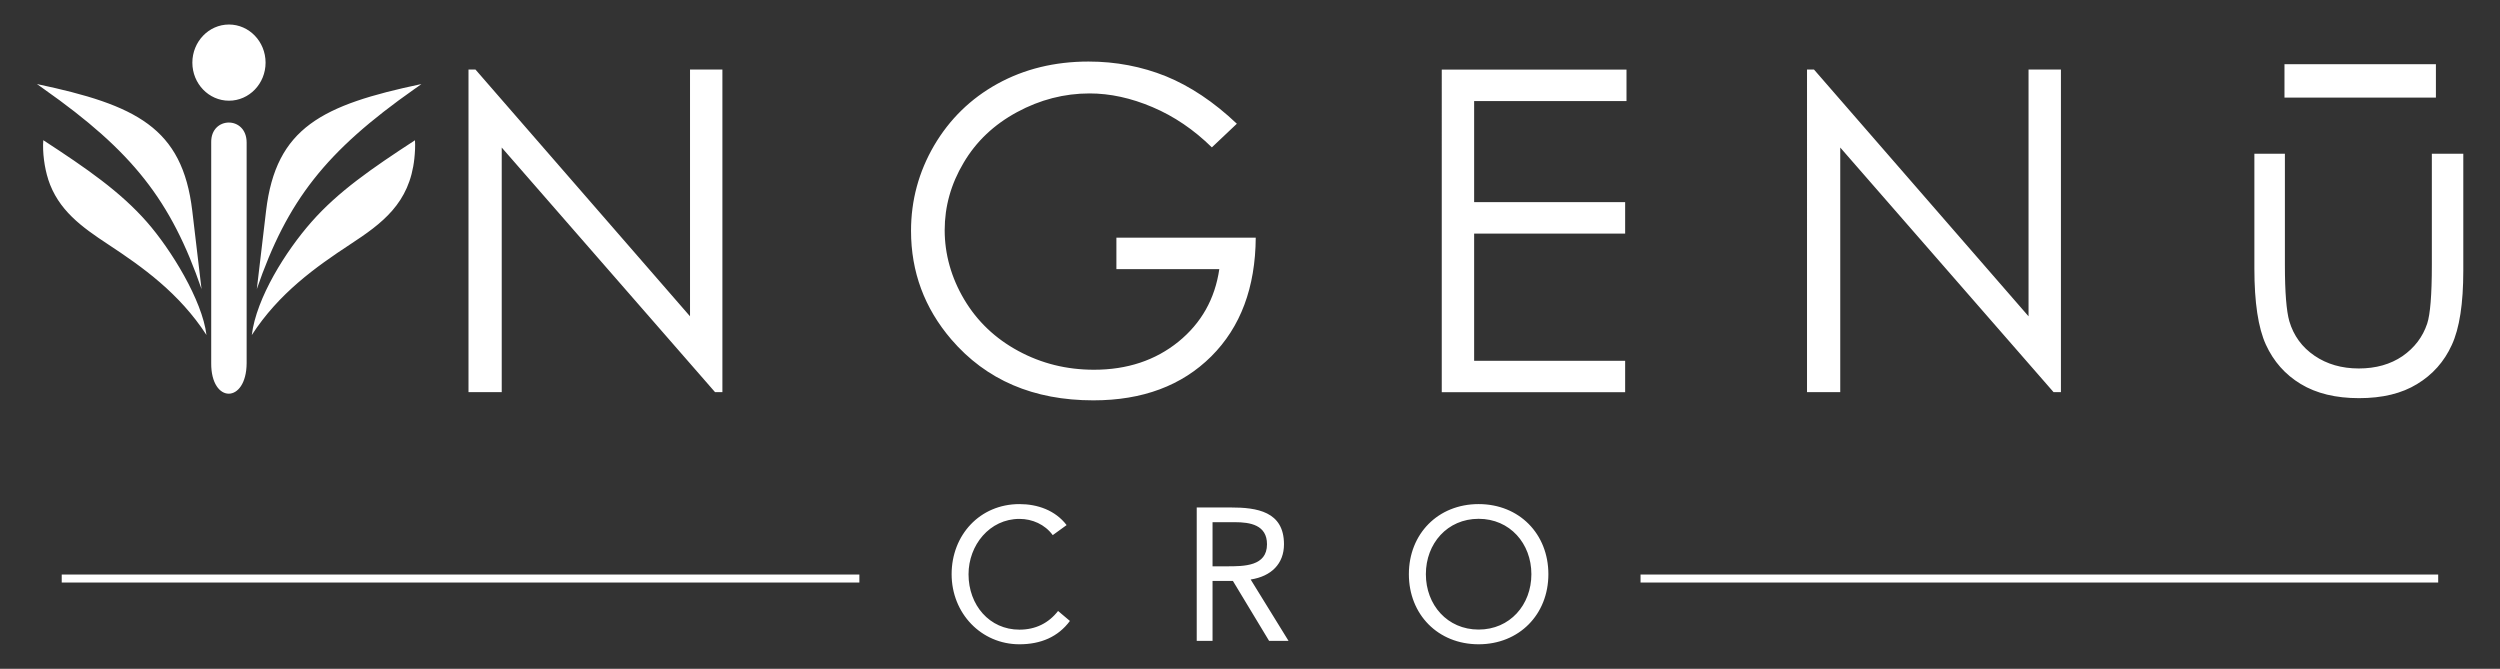
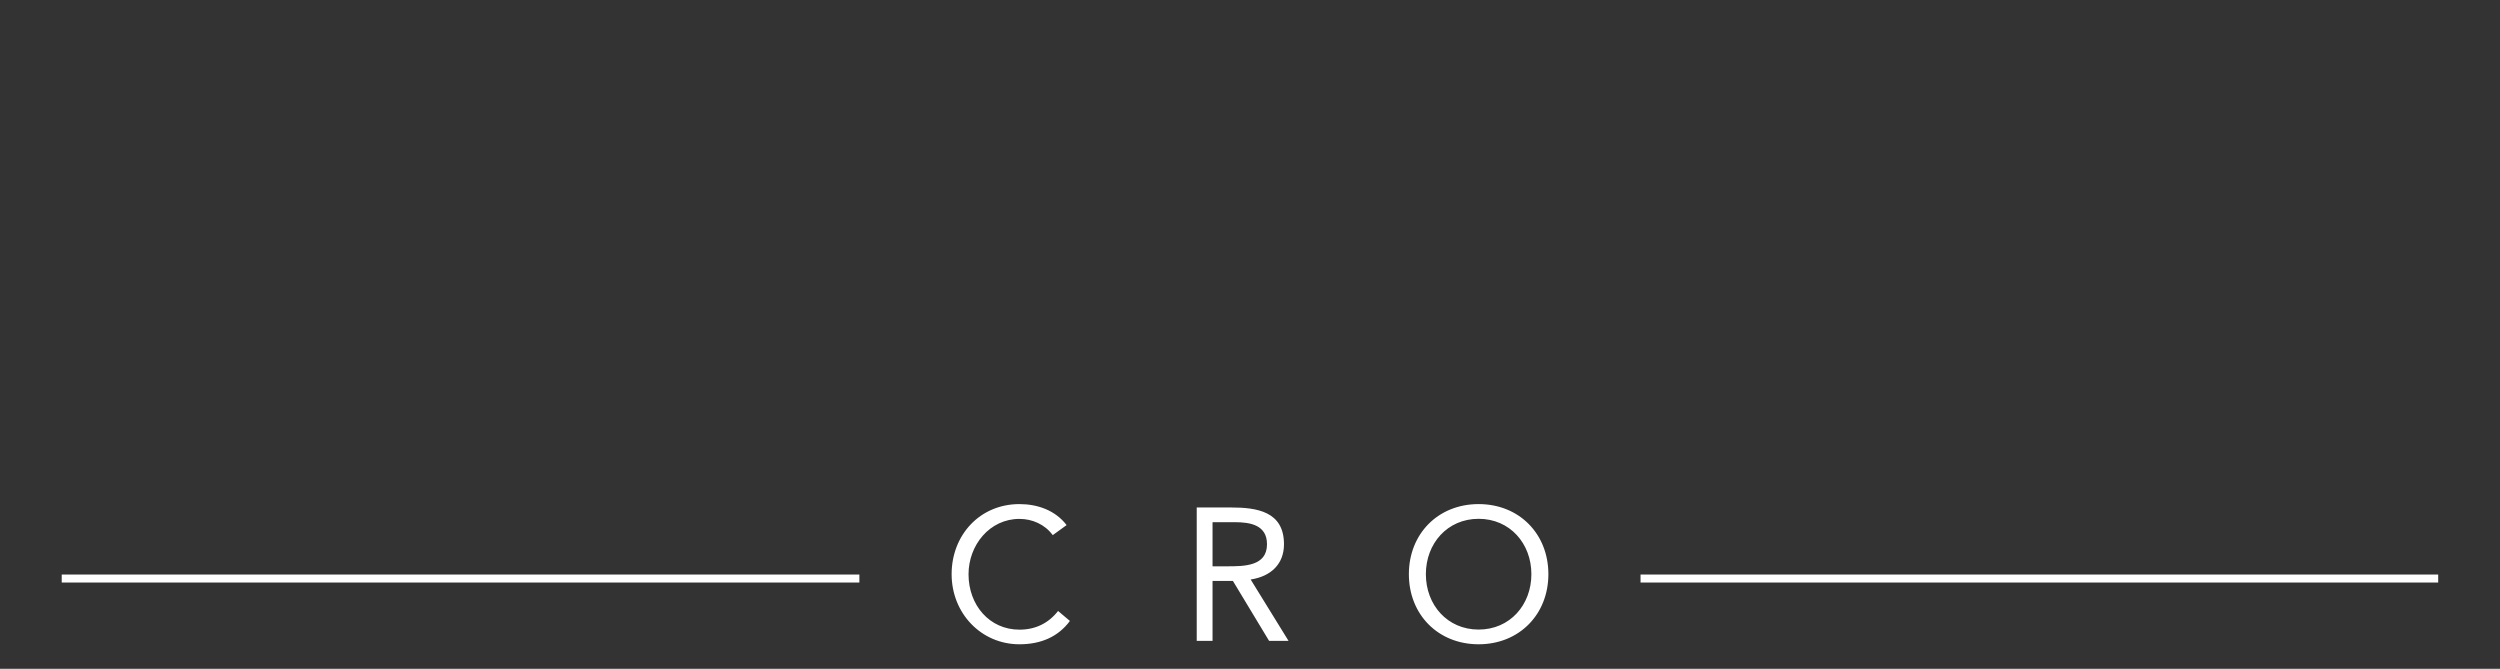
<svg xmlns="http://www.w3.org/2000/svg" id="a" width="295.68" height="79.1" viewBox="0 0 295.68 79.1">
  <rect x="0" y="0" width="295.68" height="79.1" fill="#333333" stroke="none" />
-   <path d="m29.17,42.96v-26.1c0-3.18-4.24-3.12-4.19-.03v26.13c-.03,4.8,4.16,4.81,4.19,0" fill="#fff" fill-rule="evenodd" />
-   <path d="m55.41,46.38V8.22h.82l25.38,29.19V8.22h3.83v38.16h-.87l-25.23-28.93v28.93h-3.93ZM27.08,2.9c2.39,0,4.33,2.02,4.33,4.51s-1.94,4.5-4.33,4.5-4.33-2.02-4.33-4.5,1.94-4.51,4.33-4.51M5.69,21.19c1.18,3.66,3.97,5.65,7.08,7.7,4.09,2.69,8.44,5.78,11.65,10.73-.5-4.12-4.21-10.14-7.06-13.38-3.15-3.58-7.1-6.31-12.24-9.66-.11,1.41.14,3.27.58,4.62m18.14,13.03c-.37-3.1-.74-6.2-1.1-9.3-1.17-9.84-6.64-12.51-18.37-14.99,0,.01.75.54.81.58,10.48,7.38,15.05,13.16,18.67,23.71m6.51,0c3.62-10.54,8.18-16.33,18.66-23.7.06-.04.82-.57.82-.59-11.74,2.48-17.2,5.14-18.37,14.99-.37,3.1-.74,6.2-1.1,9.3m18.64-15.5c-.56,5.32-3.84,7.71-7.59,10.17-4.09,2.69-8.44,5.78-11.64,10.73.54-4.4,4.02-9.93,7.06-13.38,3.15-3.58,7.1-6.31,12.24-9.66.05.68,0,1.46-.07,2.14m121.51-10.5h21.85v3.72h-18.02v11.96h17.86v3.72h-17.86v15.04h17.86v3.72h-21.69V8.22Zm-24.23,6.4l-2.96,2.8c-2.13-2.09-4.47-3.68-7.02-4.76-2.54-1.08-5.02-1.62-7.44-1.62-3,0-5.86.74-8.58,2.21-2.72,1.47-4.83,3.46-6.32,5.99-1.5,2.52-2.24,5.17-2.24,7.98s.77,5.6,2.31,8.19c1.54,2.59,3.68,4.62,6.4,6.09,2.73,1.48,5.71,2.22,8.95,2.22,3.93,0,7.26-1.11,9.98-3.31,2.72-2.21,4.33-5.08,4.84-8.59h-12.17v-3.72h16.48c-.04,5.89-1.79,10.58-5.26,14.04-3.48,3.46-8.12,5.2-13.95,5.2-7.07,0-12.67-2.4-16.8-7.21-3.17-3.7-4.76-7.98-4.76-12.84,0-3.61.91-6.97,2.73-10.09,1.83-3.11,4.32-5.55,7.49-7.3,3.18-1.75,6.77-2.63,10.77-2.63,3.24,0,6.3.59,9.16,1.74,2.86,1.17,5.66,3.03,8.38,5.61m67.44,31.77V8.22h.82l25.38,29.19V8.22h3.83v38.16h-.87l-25.23-28.93v28.93h-3.93Zm52.91-28.22h3.61v13.17c0,3.22.18,5.42.52,6.63.51,1.73,1.51,3.09,2.98,4.09,1.46,1,3.22,1.51,5.24,1.51s3.75-.49,5.17-1.46c1.41-.98,2.39-2.26,2.92-3.85.36-1.09.55-3.39.55-6.92v-13.17h3.72v13.84c0,3.89-.45,6.81-1.36,8.78-.9,1.98-2.28,3.52-4.1,4.62-1.82,1.12-4.11,1.67-6.87,1.67s-5.05-.56-6.89-1.67c-1.84-1.11-3.22-2.67-4.13-4.66-.91-1.99-1.36-5-1.36-9v-13.58Zm3.56-10.59h17.91v3.95h-17.91v-3.95Z" fill="#fff" fill-rule="evenodd" />
  <path d="m126.14,62.09c-1.34-1.74-3.43-2.47-5.57-2.47-4.68,0-8.02,3.66-8.02,8.29s3.5,8.29,8.02,8.29c2.52,0,4.57-.87,5.97-2.76l-1.4-1.18c-1.11,1.43-2.65,2.21-4.57,2.21-3.54,0-6.02-2.9-6.02-6.55,0-3.45,2.5-6.55,6.02-6.55,1.52,0,3.01.65,3.94,1.92l1.63-1.18Zm-118.84,5.86h94.34v.95H7.3v-.95Zm186.73,0h94.34v.95h-94.34v-.95Zm-19.15,8.25c4.79,0,8.25-3.52,8.25-8.29s-3.45-8.29-8.25-8.29-8.25,3.52-8.25,8.29,3.45,8.29,8.25,8.29m0-1.74c-3.7,0-6.24-2.92-6.24-6.55s2.54-6.55,6.24-6.55,6.24,2.92,6.24,6.55-2.54,6.55-6.24,6.55m-33.34,1.34h1.87v-7.09h2.41l4.28,7.09h2.3l-4.48-7.26c2.45-.38,3.94-1.87,3.94-4.17,0-3.9-3.23-4.35-6.29-4.35h-4.03v15.78Zm1.87-14.04h2.63c1.83,0,3.81.33,3.81,2.61,0,2.61-2.7,2.61-4.77,2.61h-1.67v-5.21Z" fill="#fff" fill-rule="evenodd" />
</svg>